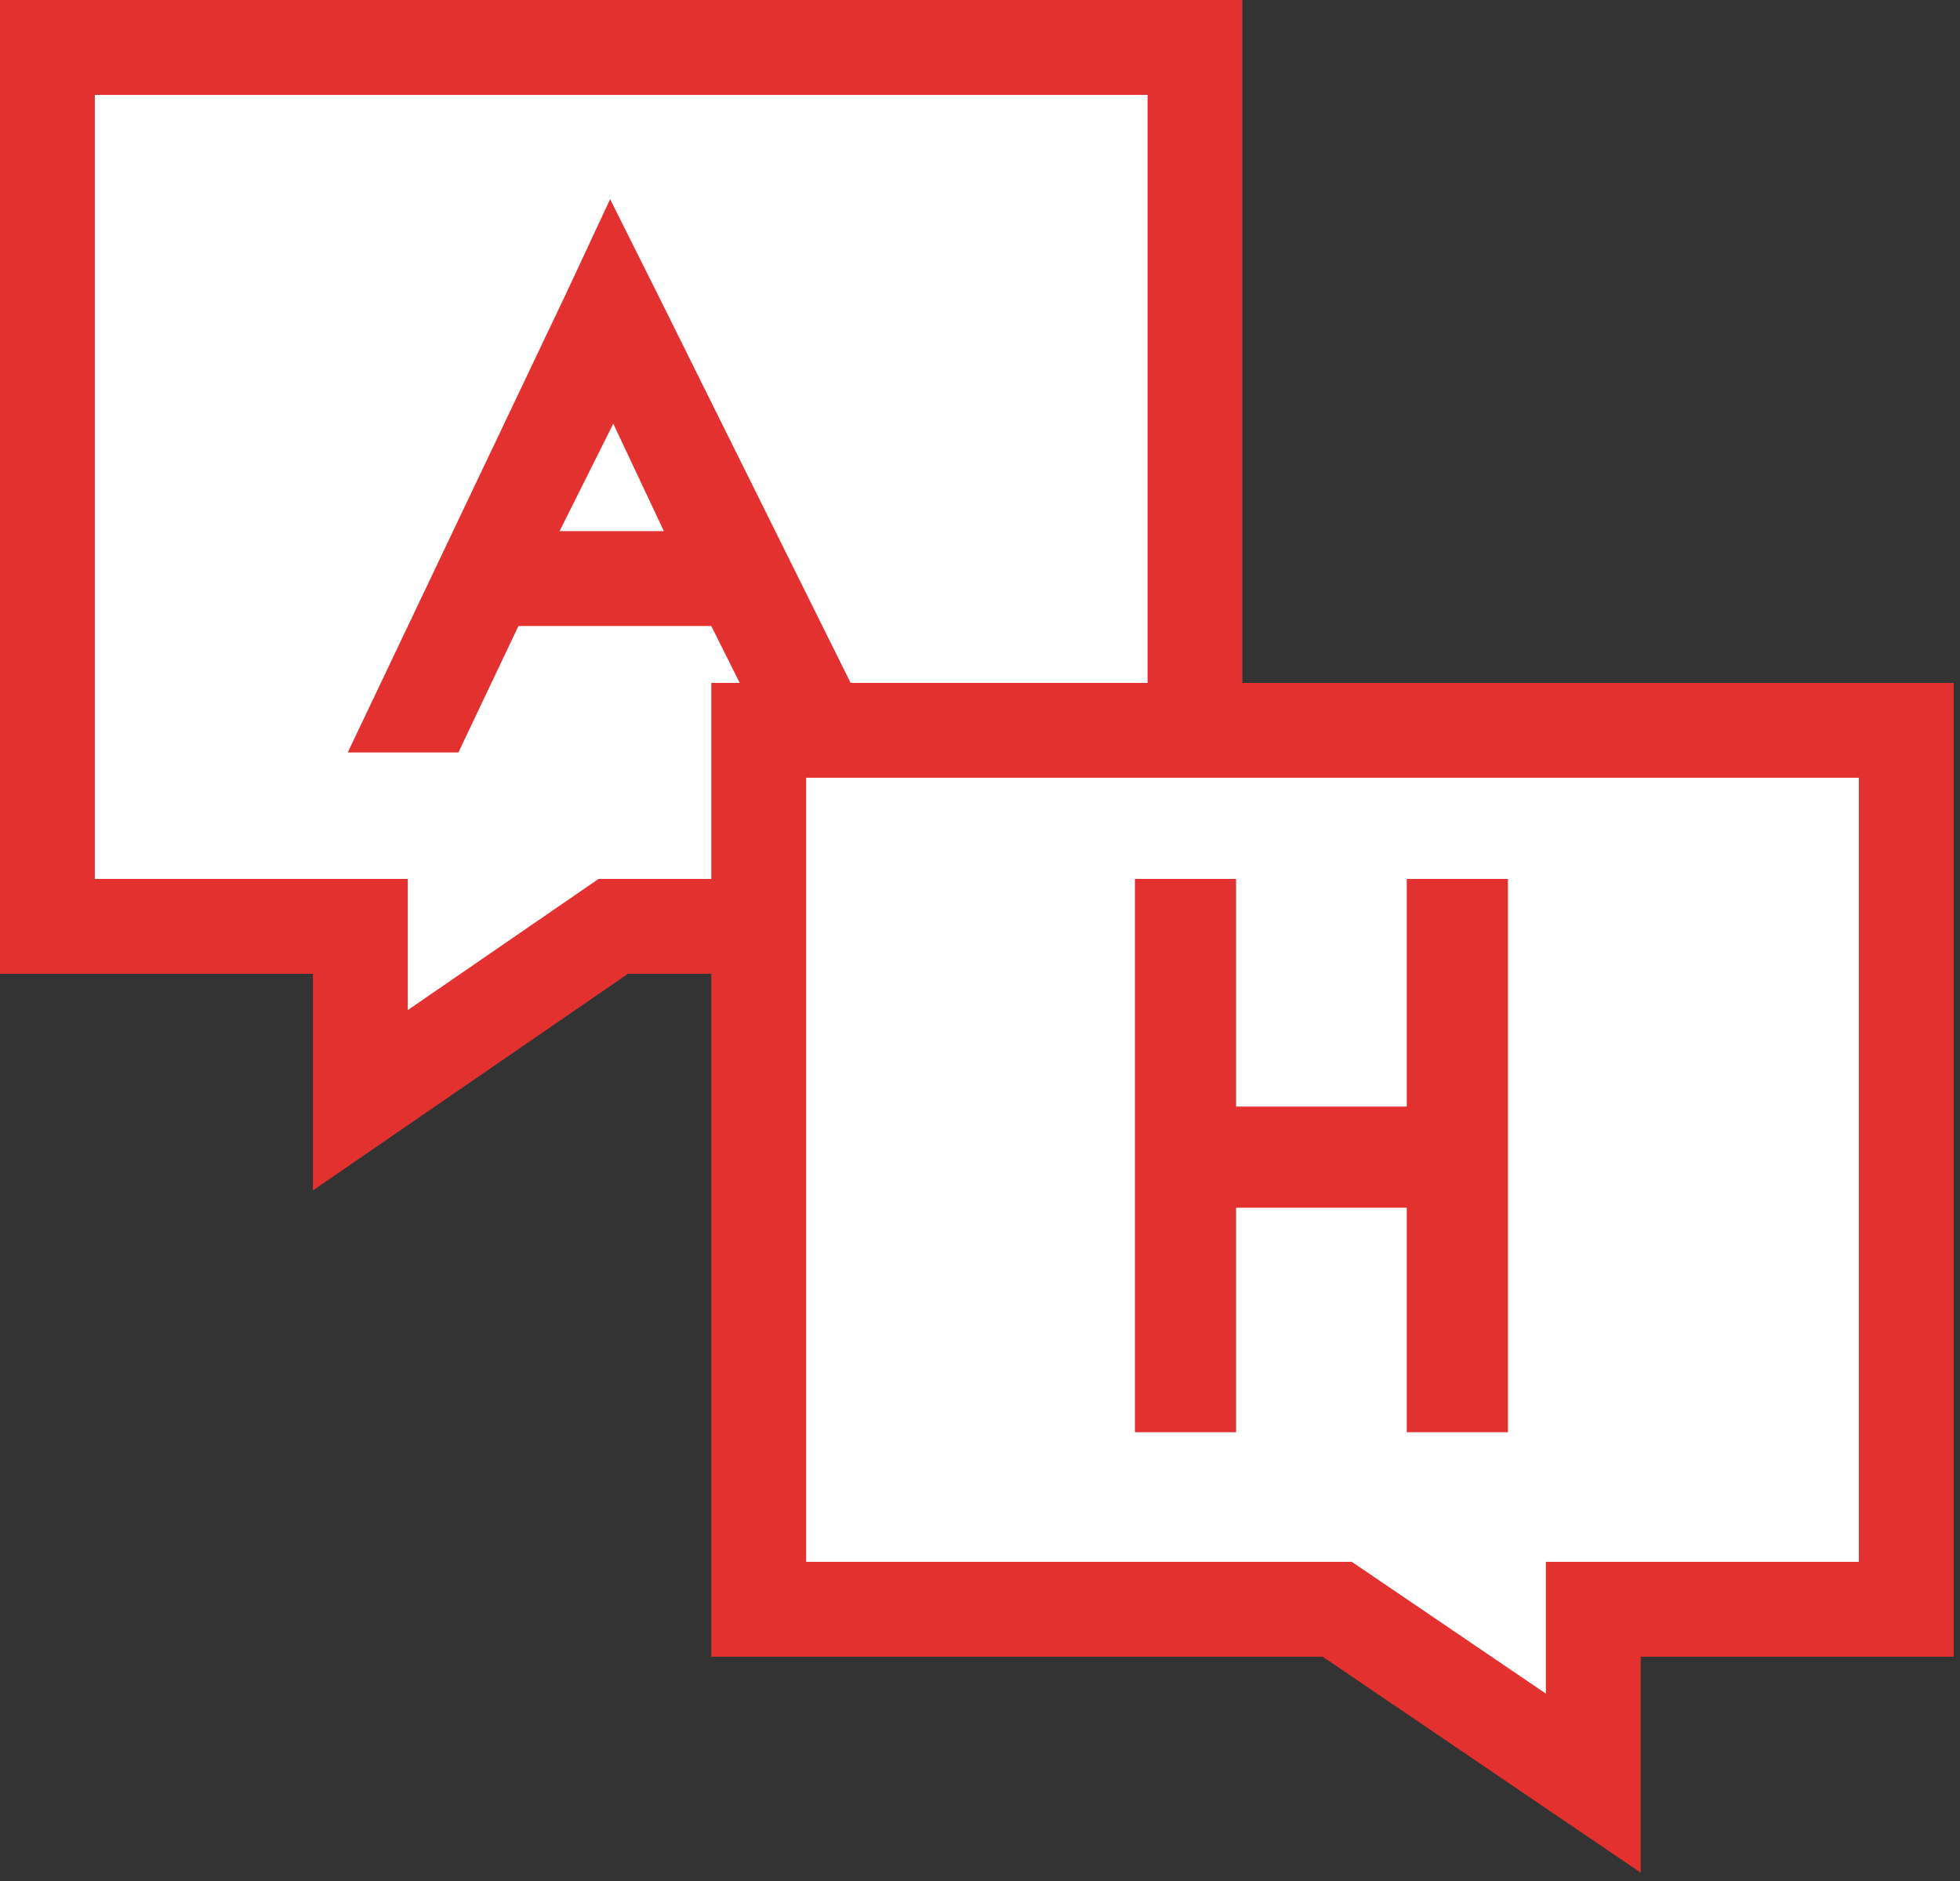
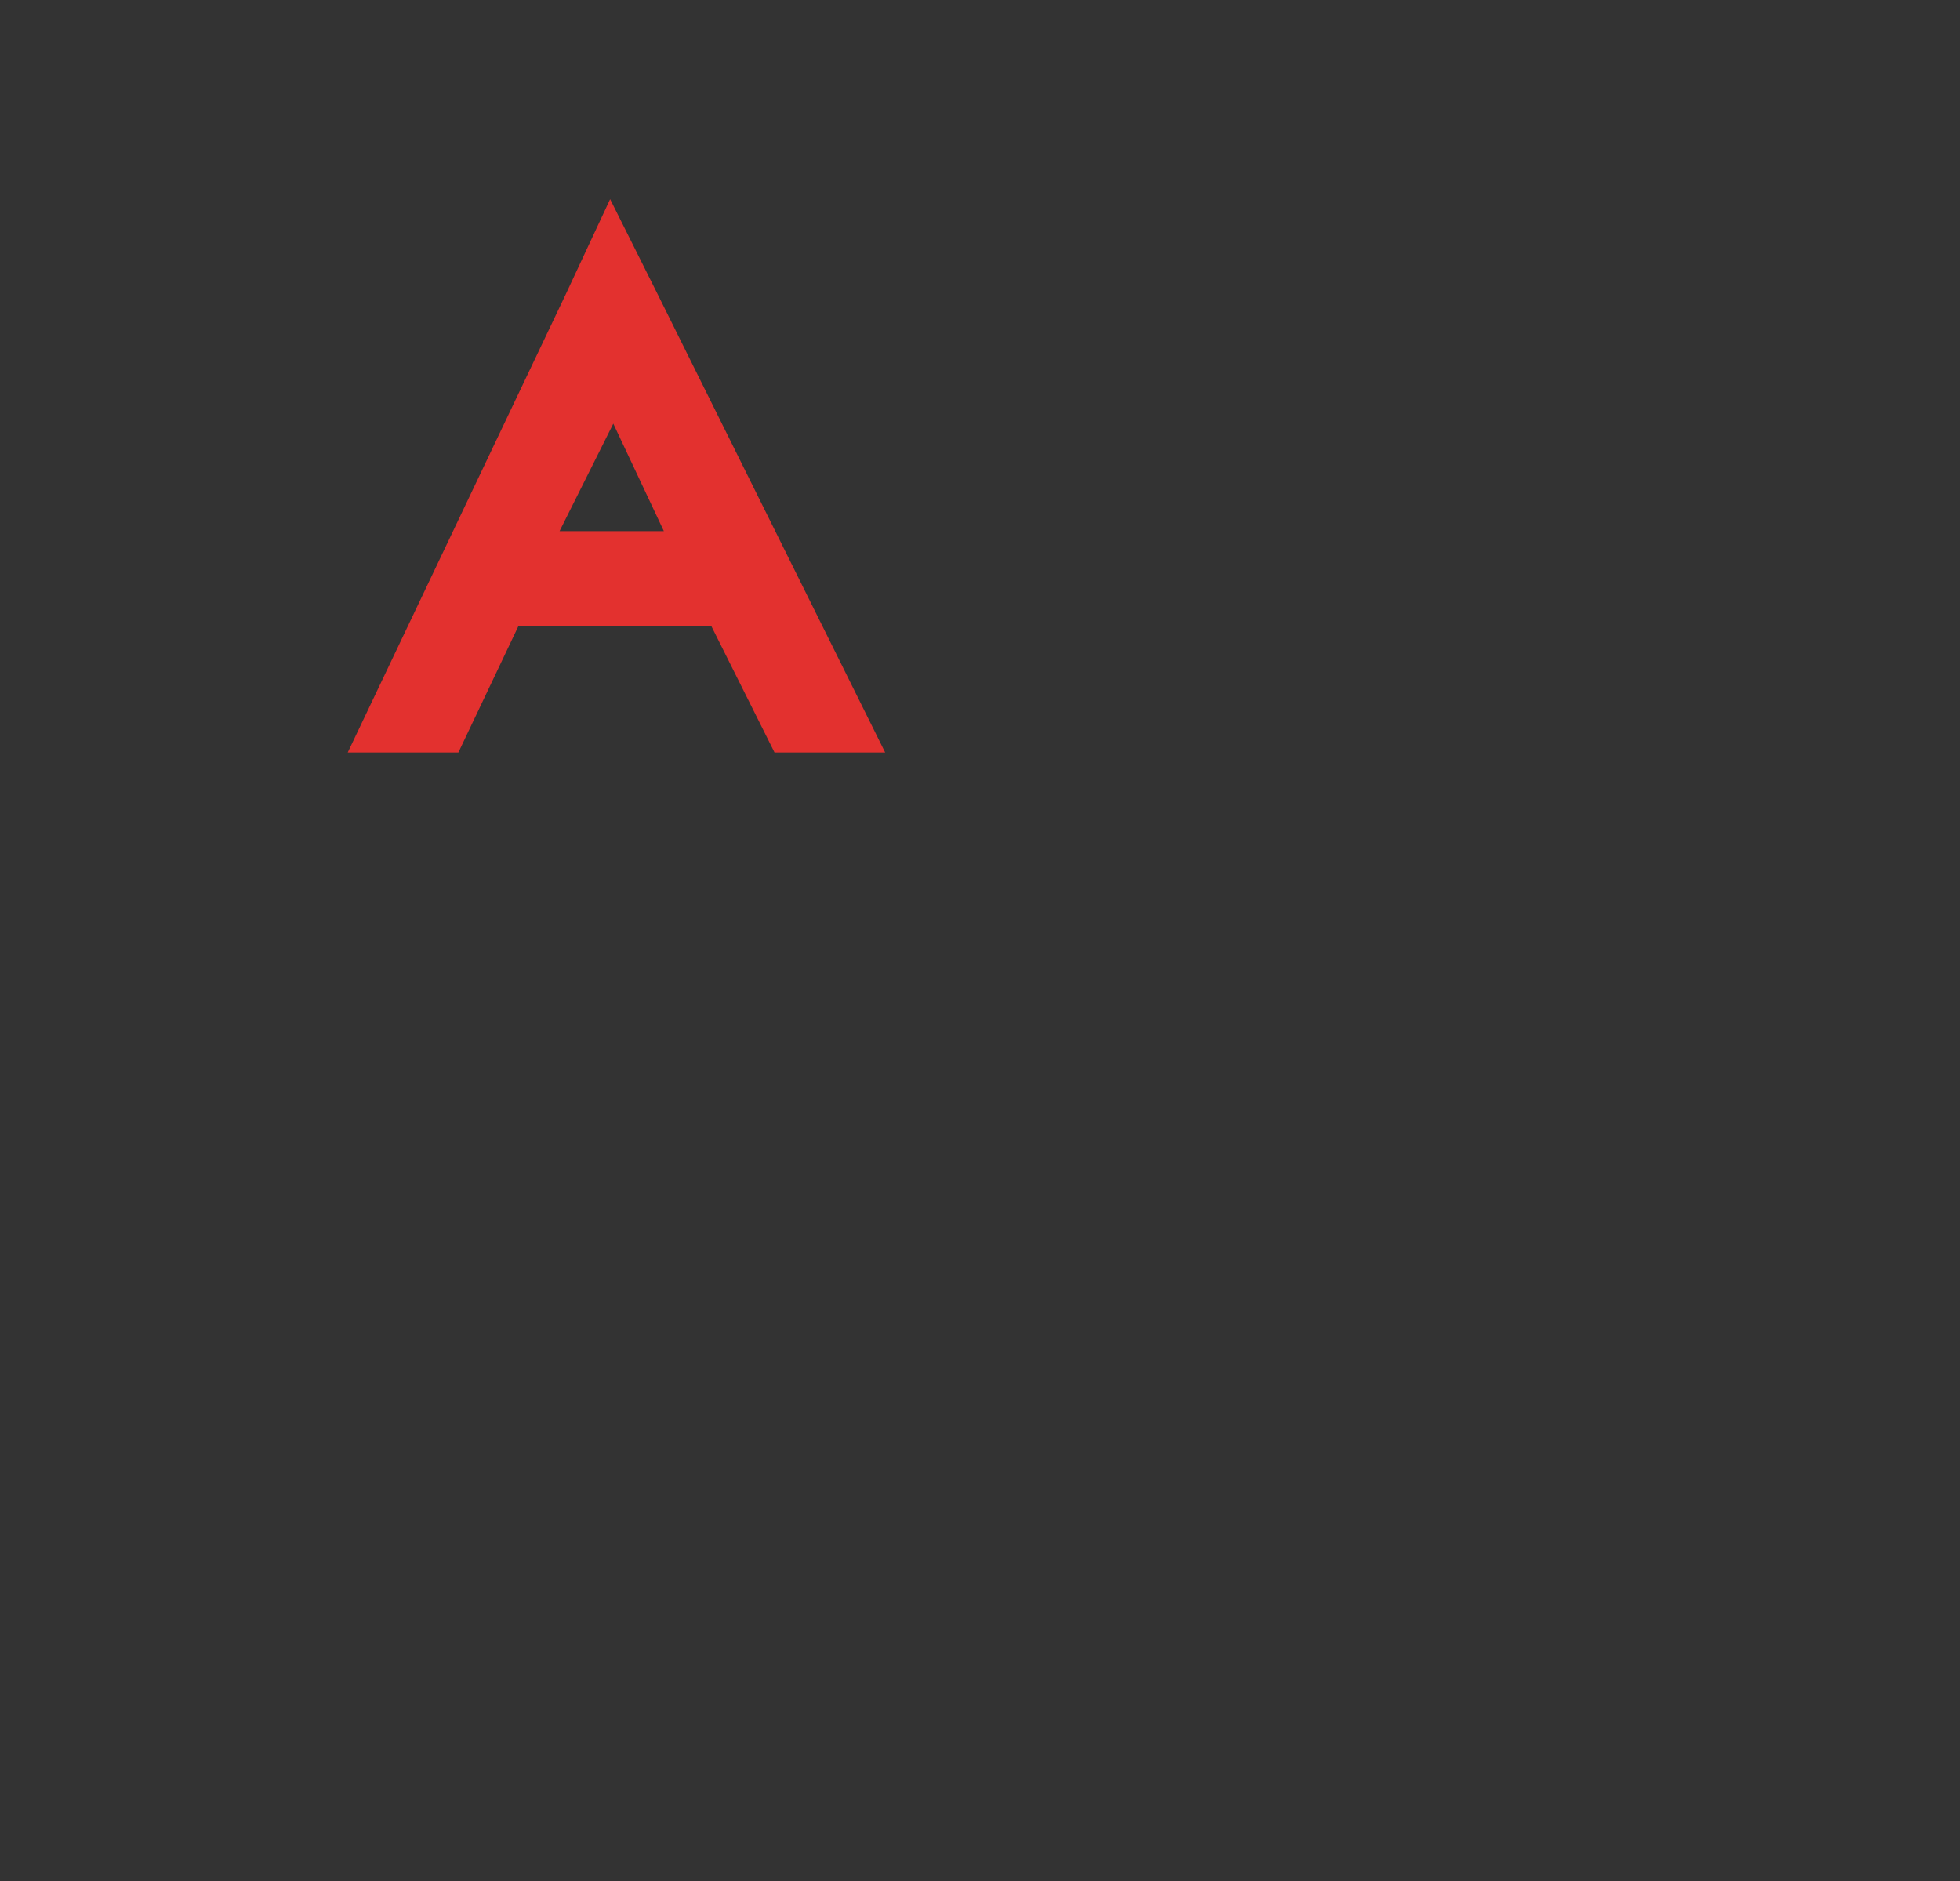
<svg xmlns="http://www.w3.org/2000/svg" version="1.1" id="Livello_1" x="0px" y="0px" viewBox="0 0 62 59.5" style="enable-background:new 0 0 62 59.5;" xml:space="preserve">
  <rect x="0" y="0" width="62" height="59.5" fill="#333333" stroke="none" />
  <style type="text/css">
	.st0{fill:#FFFFFF;stroke:#E3312F;stroke-width:3;stroke-miterlimit:10;}
	.st1{fill:#E3312F;}
</style>
-   <polygon class="st0" points="37.8,29.3 19.4,29.3 11.4,34.8 11.4,29.3 1.5,29.3 1.5,1.5 37.8,1.5 " />
-   <polygon class="st0" points="24,50.9 42.3,50.9 50.4,56.4 50.4,50.9 60.3,50.9 60.3,23.1 24,23.1 " />
  <g>
    <path class="st1" d="M22.5,19.8h-6.1l-1.9,4H11l6.9-14.5l1.4-3l1.5,3l7.2,14.5h-3.5L22.5,19.8z M17.7,16.8H21l-1.6-3.4L17.7,16.8z    M19.3,13.4l-1.6,3.4L19.3,13.4z" />
  </g>
  <g>
-     <path class="st1" d="M39.1,27.8V35h5.4v-7.2h3.2v17.5h-3.2v-7.1h-5.4v7.1h-3.2V27.8H39.1z M35.9,27.8h3.2H35.9z" />
-   </g>
+     </g>
</svg>